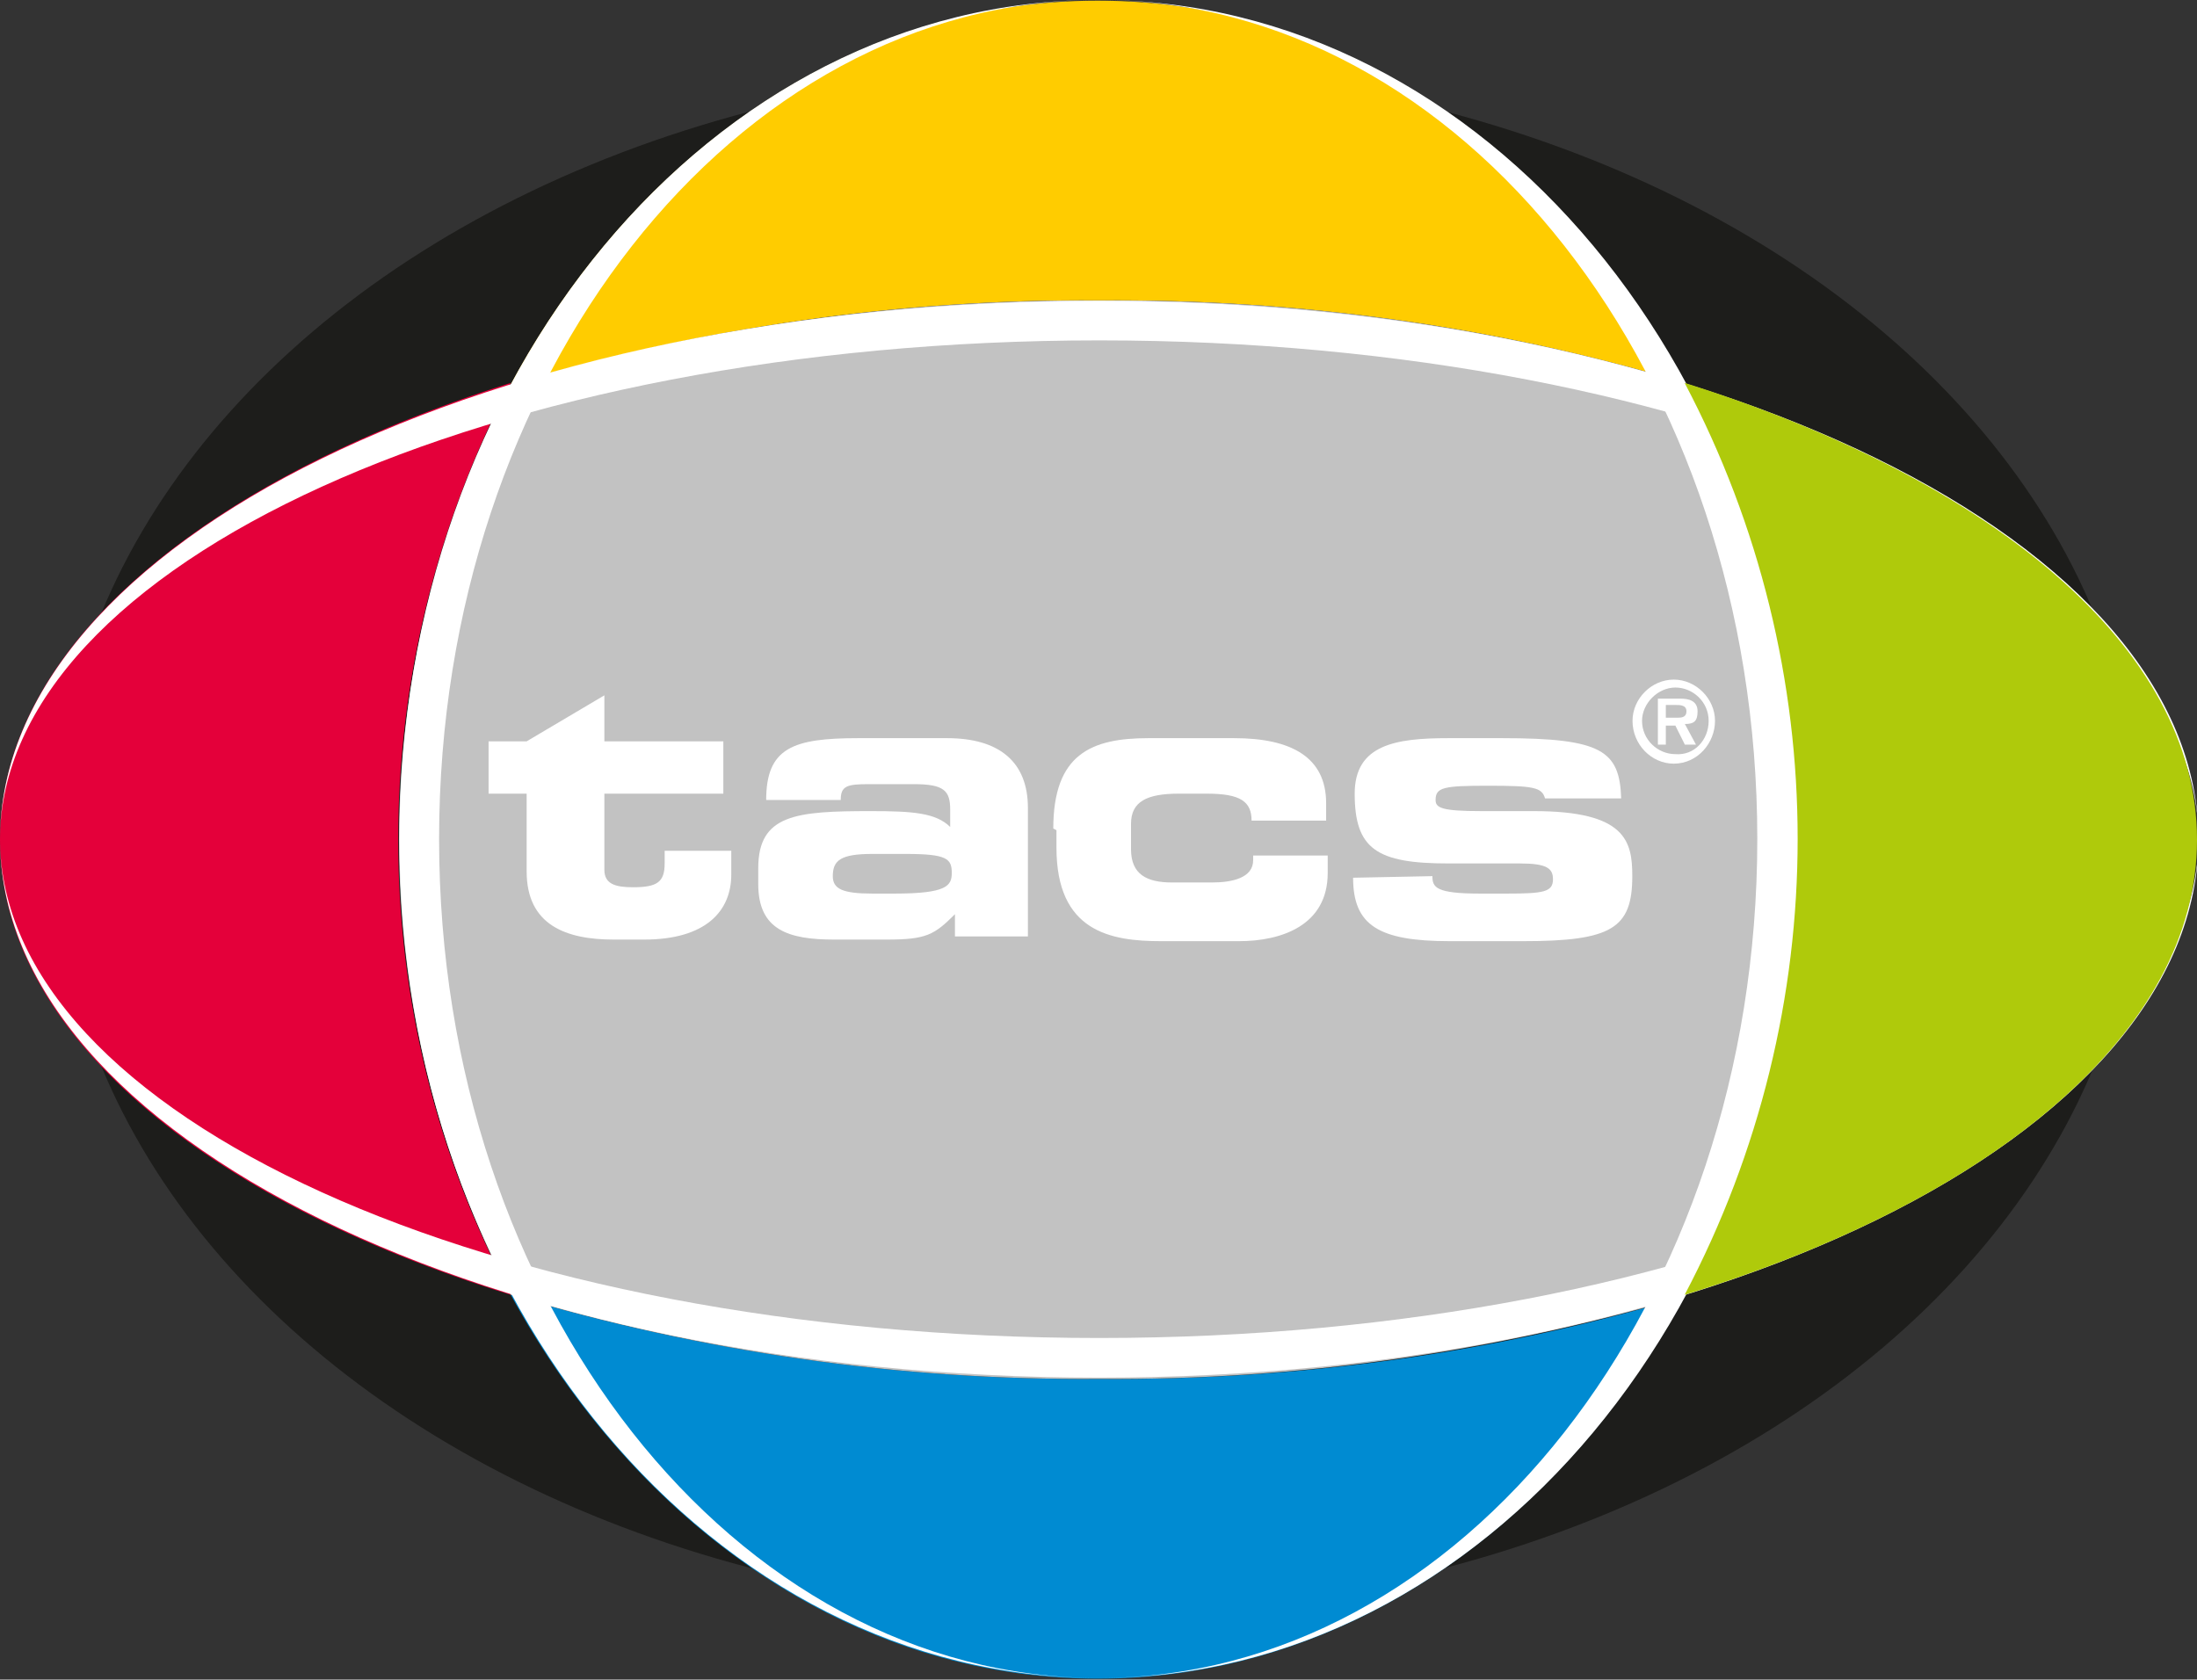
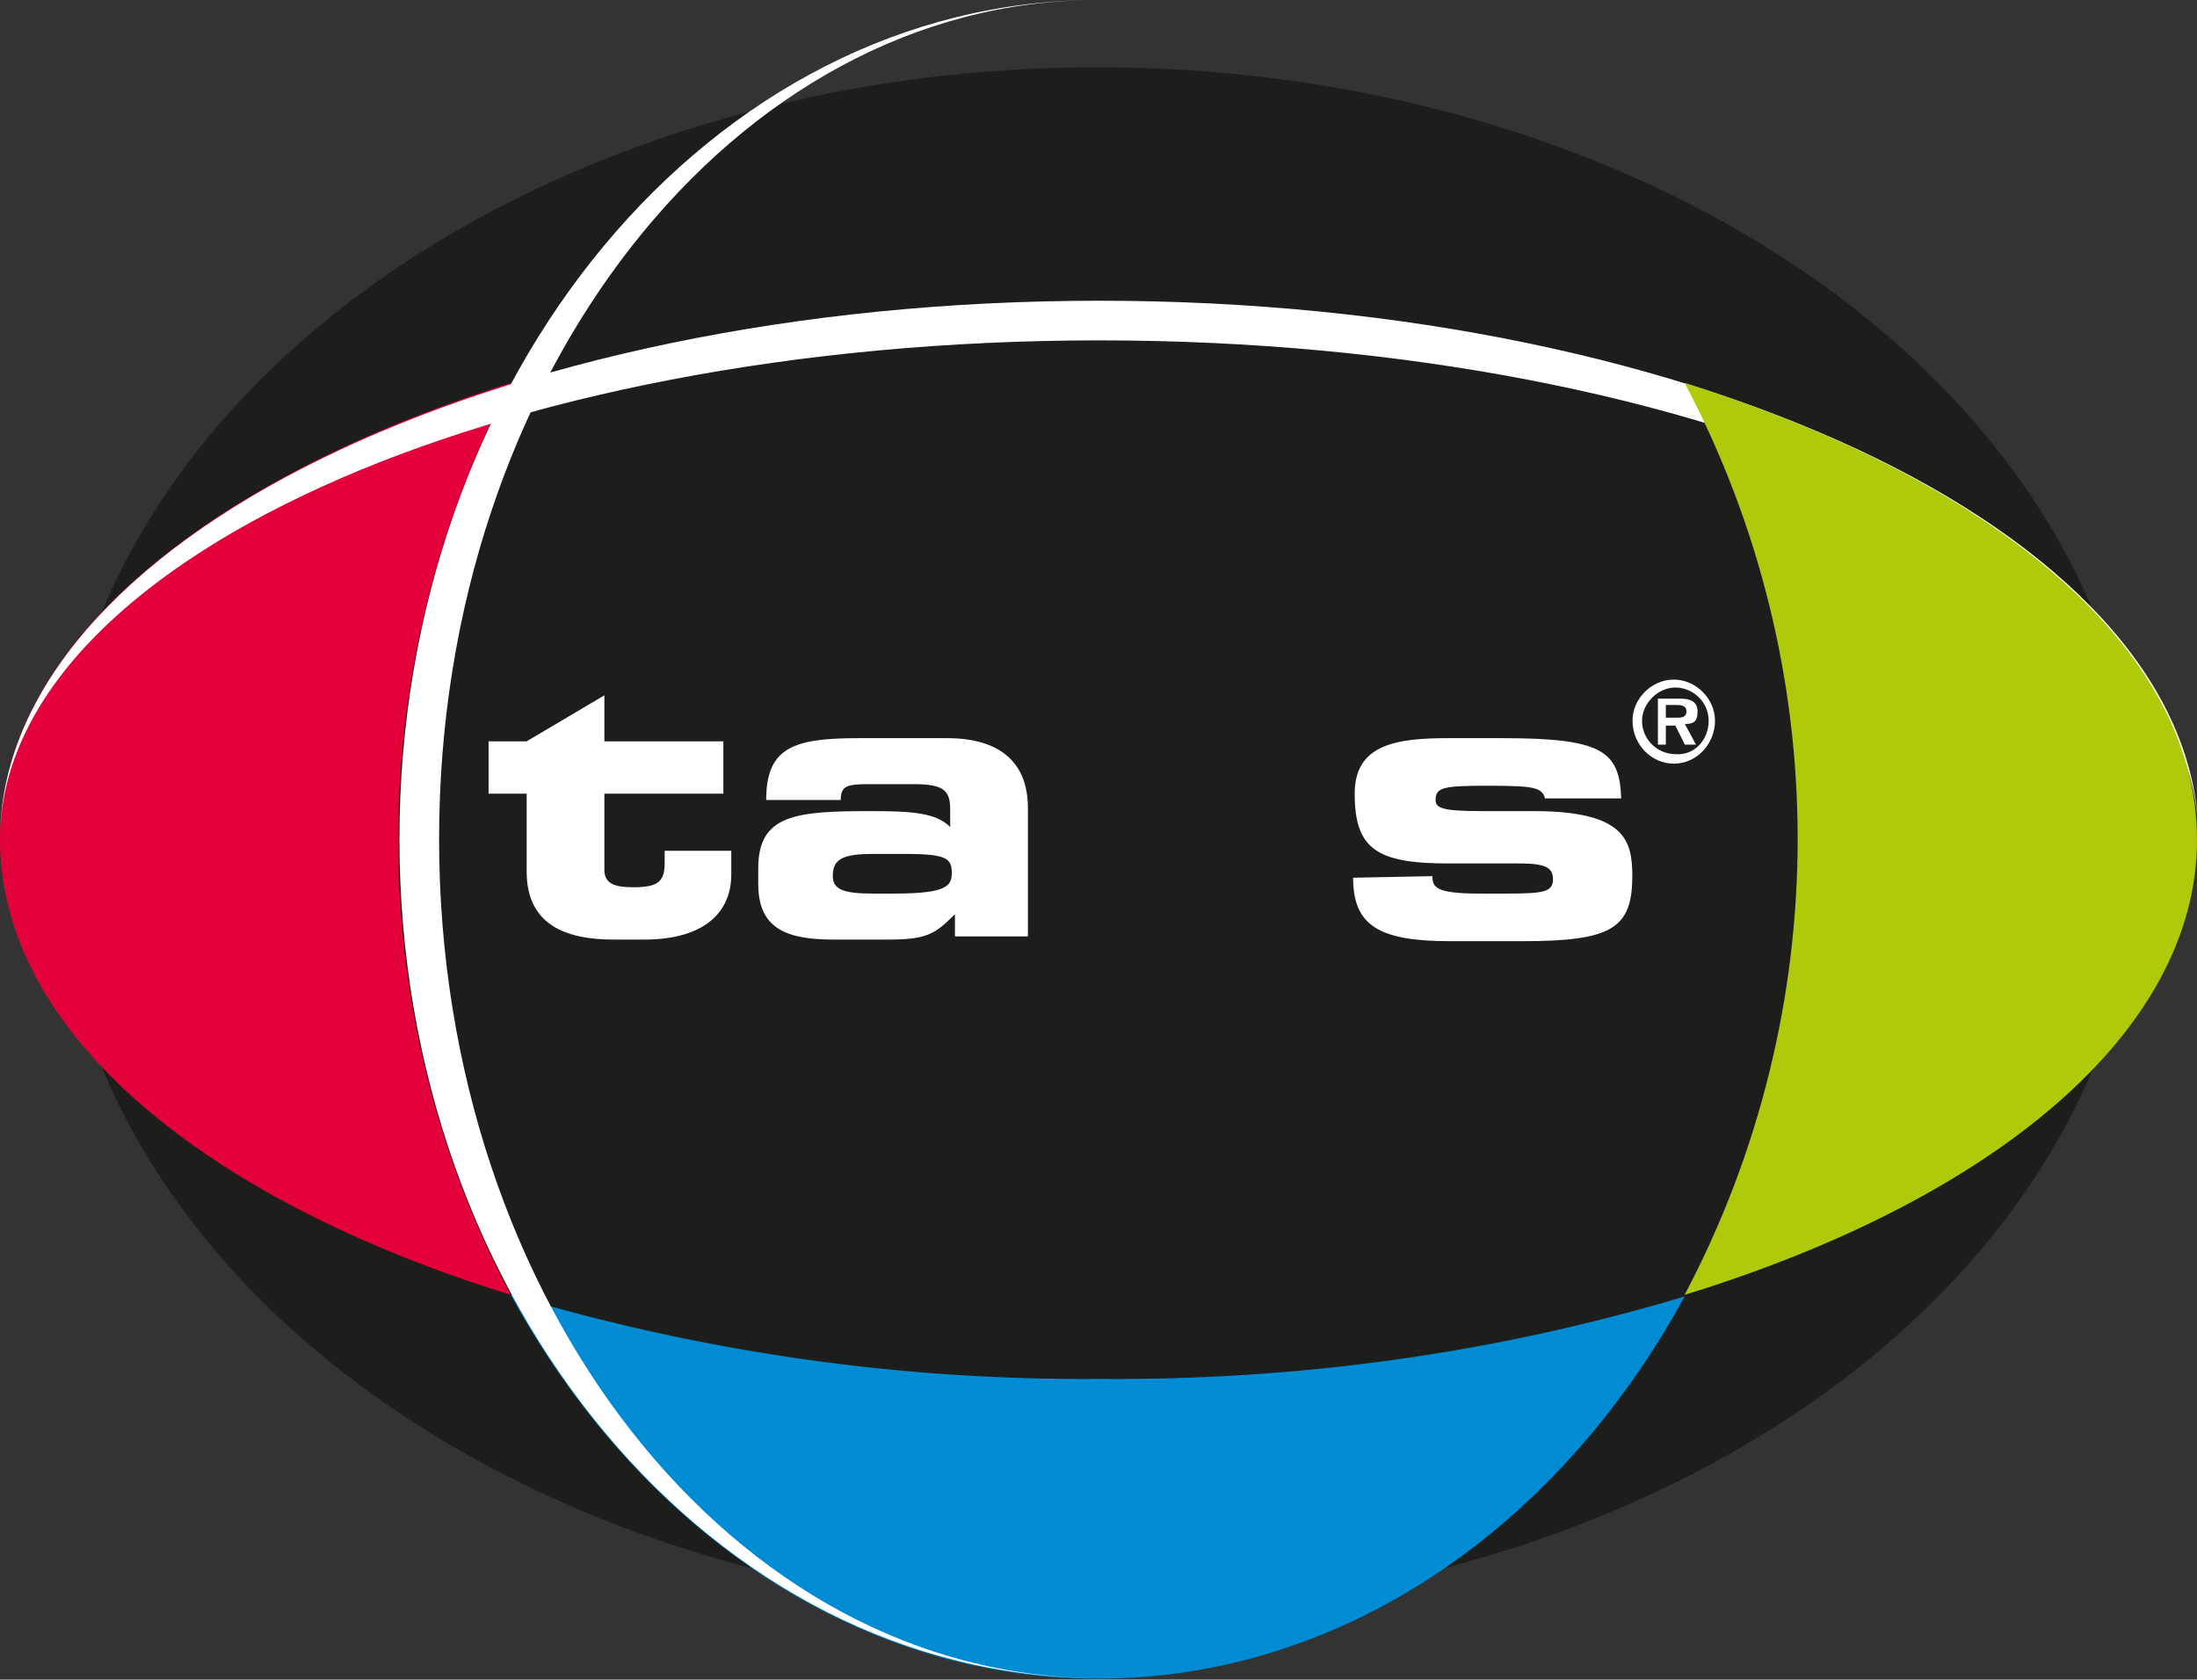
<svg xmlns="http://www.w3.org/2000/svg" version="1.1" id="Ebene_1" x="0px" y="0px" viewBox="0 0 138.5 105.9" style="enable-background:new 0 0 138.5 105.9;" xml:space="preserve">
  <rect x="0" y="0" width="138.5" height="105.9" fill="#333333" stroke="none" />
  <style type="text/css">
	.st0{fill:#1D1D1B;}
	.st1{fill:#E4003A;}
	.st2{fill:#008BD2;}
	.st3{fill:#FFCC00;}
	.st4{fill:#C2C2C2;}
	.st5{fill:#FFFFFF;}
	.st6{fill:#AFCA0B;}
</style>
  <g id="Gruppe_324" transform="translate(-1177 1104.541)">
    <g id="Gruppe_319" transform="translate(1137 -1126)">
      <ellipse id="Ellipse_35" class="st0" cx="109.2" cy="74.4" rx="65.7" ry="48.7" />
      <path id="Pfad_290" class="st1" d="M72.2,45.6C52.8,51.7,40,62.3,40,74.4s12.8,22.7,32.2,28.7c-4.7-8.8-7.1-18.7-7.1-28.7    C65.1,64.4,67.5,54.5,72.2,45.6z" />
      <path id="Pfad_292" class="st2" d="M72.2,103.1c7.9,14.5,21.5,24.2,37,24.2s29.1-9.6,37-24.1c-12,3.6-24.4,5.3-36.9,5.2    C96.7,108.5,84.2,106.7,72.2,103.1z" />
-       <path id="Pfad_293" class="st3" d="M146.2,45.6c-7.9-14.5-21.4-24.1-37-24.1s-29.2,9.7-37,24.2c12-3.6,24.5-5.4,37.1-5.3    C121.8,40.3,134.2,42,146.2,45.6z" />
-       <path id="Pfad_294" class="st4" d="M146.2,45.6c-12-3.6-24.4-5.3-36.9-5.2c-12.6-0.1-25,1.7-37.1,5.3c-9.4,18-9.4,39.4,0,57.4    c12,3.6,24.5,5.4,37.1,5.3c12.5,0.1,24.9-1.7,36.9-5.2c4.7-8.8,7.2-18.7,7.1-28.8C153.3,64.3,150.9,54.5,146.2,45.6z" />
      <g id="Gruppe_253" transform="translate(40 40.42)">
        <path id="Pfad_280" class="st5" d="M69.3,2.5c38.3,0,69.3,14.1,69.3,31.5c0-18.8-31-34-69.3-34S0,15.2,0,34     C0,16.6,31,2.5,69.3,2.5z" />
-         <path id="Pfad_281" class="st5" d="M69.3,65.4C31,65.4,0,51.4,0,33.9c0,18.8,31,34,69.3,34s69.3-15.2,69.3-34     C138.5,51.4,107.5,65.4,69.3,65.4z" />
      </g>
      <g id="Gruppe_254" transform="translate(65.181 21.46)">
        <path id="Pfad_282" class="st5" d="M2.5,52.9C2.5,23.7,21.1,0,44,0C19.7,0,0,23.7,0,52.9s19.8,52.9,44.1,52.9     C21.1,105.8,2.5,82.1,2.5,52.9z" />
-         <path id="Pfad_283" class="st5" d="M44.1,0C67,0,85.6,23.7,85.6,52.9S67,105.8,44.1,105.8c24.3,0,44.1-23.7,44.1-52.9     S68.4,0,44.1,0z" />
      </g>
      <g id="Gruppe_255" transform="translate(142.915 64.308)">
        <path id="Pfad_284" class="st5" d="M0,2.6C0,1.2,1.2,0,2.6,0s2.6,1.2,2.6,2.6S4.1,5.3,2.6,5.3C1.2,5.3,0,4.1,0,2.6z M4.8,2.6     c0-1.2-1-2.1-2.1-2.1s-2.1,1-2.1,2.1c0,1.2,1,2.1,2.1,2.1l0,0C3.9,4.8,4.8,3.8,4.8,2.6z M4,4.1H3.3L2.7,2.9H2.1v1.2H1.6V1.2H3     c0.5,0,1.1,0.1,1.1,0.8c0,0.6-0.2,0.8-0.8,0.8L4,4.1z M2.9,2.4c0.3,0,0.5-0.1,0.5-0.4c0-0.4-0.4-0.4-0.7-0.4H2.1v0.8L2.9,2.4     L2.9,2.4z" />
      </g>
      <path id="Pfad_295" class="st5" d="M78.1,65.3v2.9h7.5v3.3h-7.5v4.8c0,0.9,0.7,1.1,1.8,1.1c1.5,0,2-0.3,2-1.5v-0.8h4.2v1.5    c0,2.3-1.6,4.1-5.5,4.1h-1.9c-3,0-5.5-0.9-5.5-4.3v-4.9h-2.4v-3.3h2.4L78.1,65.3z" />
      <path id="Pfad_296" class="st5" d="M87.8,76.2c0-3.4,2.4-3.6,7.1-3.6c2.6,0,4.1,0.1,5,1v-1.1c0-1.2-0.4-1.6-2.3-1.6h-2.8    c-1.4,0-1.8,0.1-1.8,1h-4.7c0-3.3,1.7-3.9,5.8-3.9h5.6c3.3,0,5.1,1.5,5.1,4.4v8.1h-4.6v-1.4c-1.3,1.3-1.8,1.6-4.3,1.6h-3.3    c-2.9,0-4.8-0.6-4.8-3.5L87.8,76.2L87.8,76.2z M96.4,77.8c3.3,0,3.6-0.5,3.6-1.3c0-0.9-0.3-1.2-2.9-1.2H95c-2,0-2.5,0.4-2.5,1.4    c0,0.8,0.6,1.1,2.5,1.1L96.4,77.8z" />
-       <path id="Pfad_297" class="st5" d="M106.4,73.7c0-4.7,2.4-5.7,6-5.7h5.4c3.6,0,5.8,1.2,5.8,4.1v1.1h-4.7c0-1.2-0.7-1.7-2.8-1.7    h-1.8c-2,0-3,0.5-3,1.9v1.6c0,1.6,1,2.1,2.6,2.1h2.5c1.3,0,2.6-0.3,2.6-1.4v-0.3h4.7v1.1c0,3.3-2.9,4.3-5.6,4.3h-4.9    c-3.2,0-6.6-0.6-6.6-5.9v-1.1L106.4,73.7z" />
      <path id="Pfad_298" class="st5" d="M130.3,76.7c0,0.7,0.2,1.1,3,1.1h1.7c2.3,0,2.9-0.1,2.9-0.9c0-0.7-0.4-1-2.1-1h-4.5    c-4.5,0-5.9-0.9-5.9-4.4c0-3.1,2.6-3.5,5.9-3.5h3.4c6.3,0,7.4,0.8,7.5,3.8h-4.8c-0.2-0.7-0.7-0.8-3.6-0.8c-2.8,0-3.3,0.1-3.3,0.9    c0,0.5,0.4,0.7,2.9,0.7h3.3c5.8,0,6.2,1.9,6.2,4.1c0,3.3-1.3,4.1-6.9,4.1h-4.6c-4.5,0-6.1-1-6.1-4L130.3,76.7L130.3,76.7z" />
      <path id="Pfad_291" class="st6" d="M178.5,74.4c0-12.1-12.9-22.7-32.3-28.8c9.5,18,9.5,39.5,0,57.5    C165.7,97.1,178.5,86.5,178.5,74.4z" />
    </g>
  </g>
</svg>